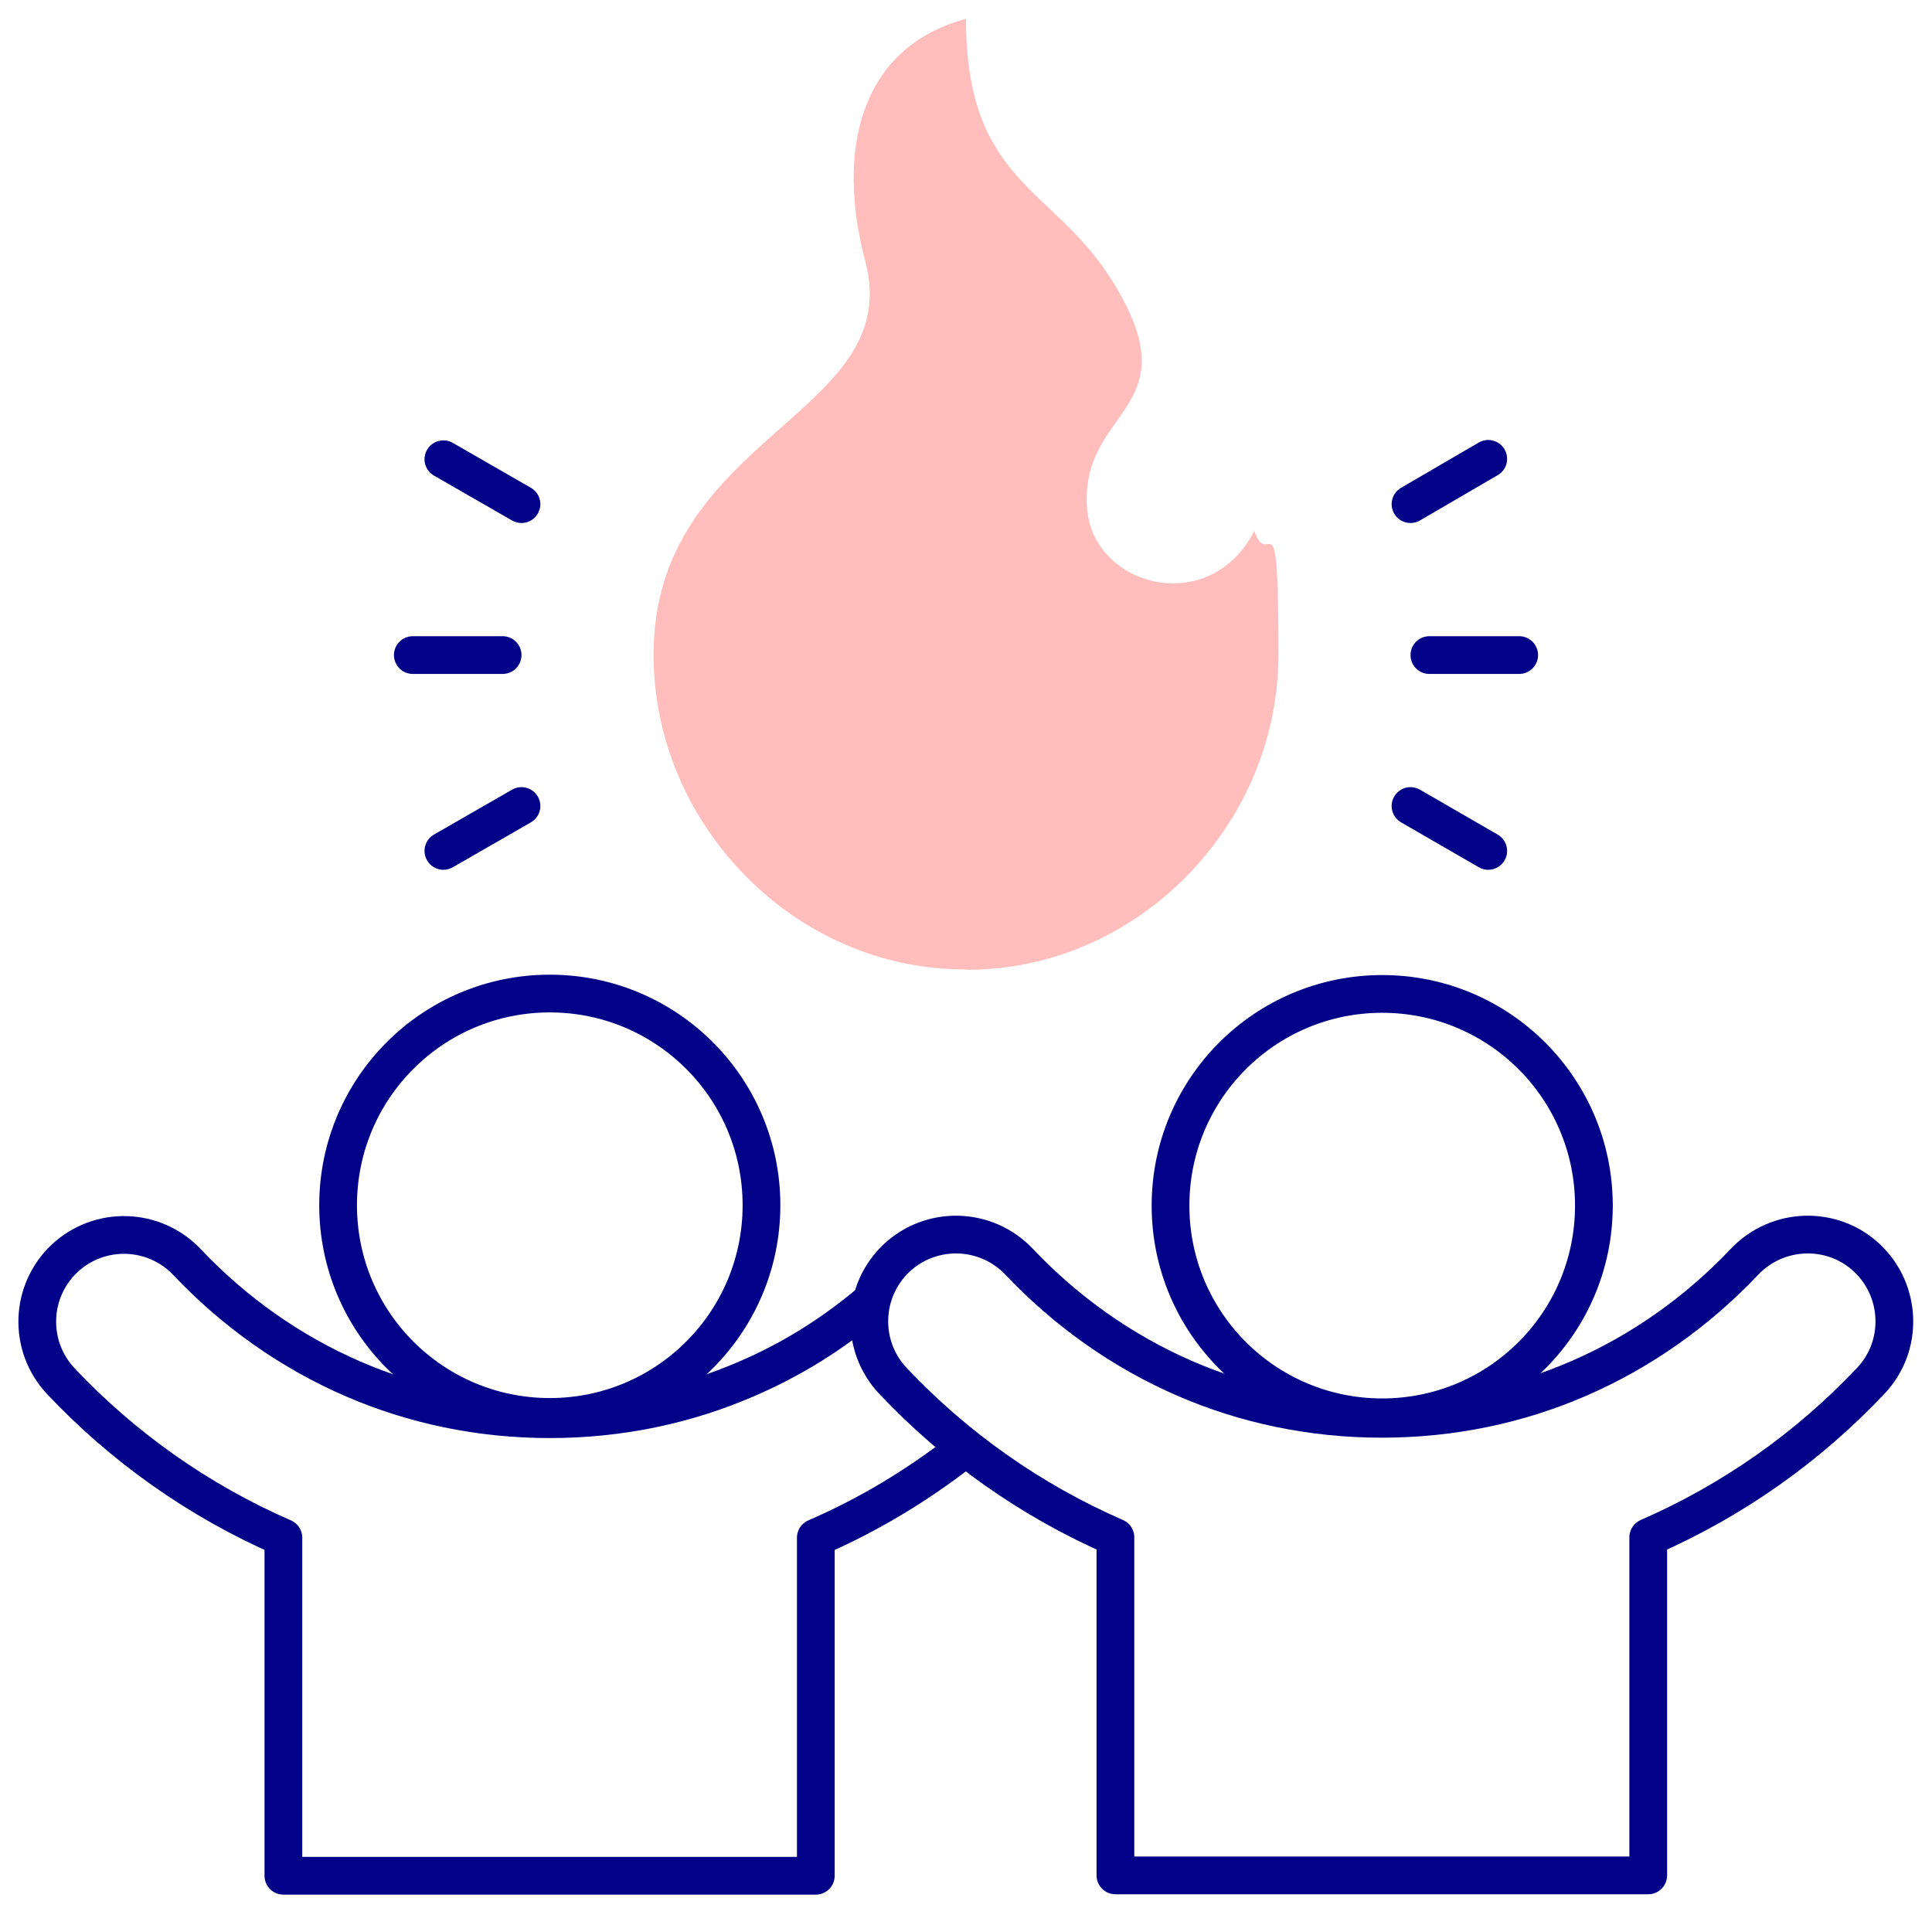
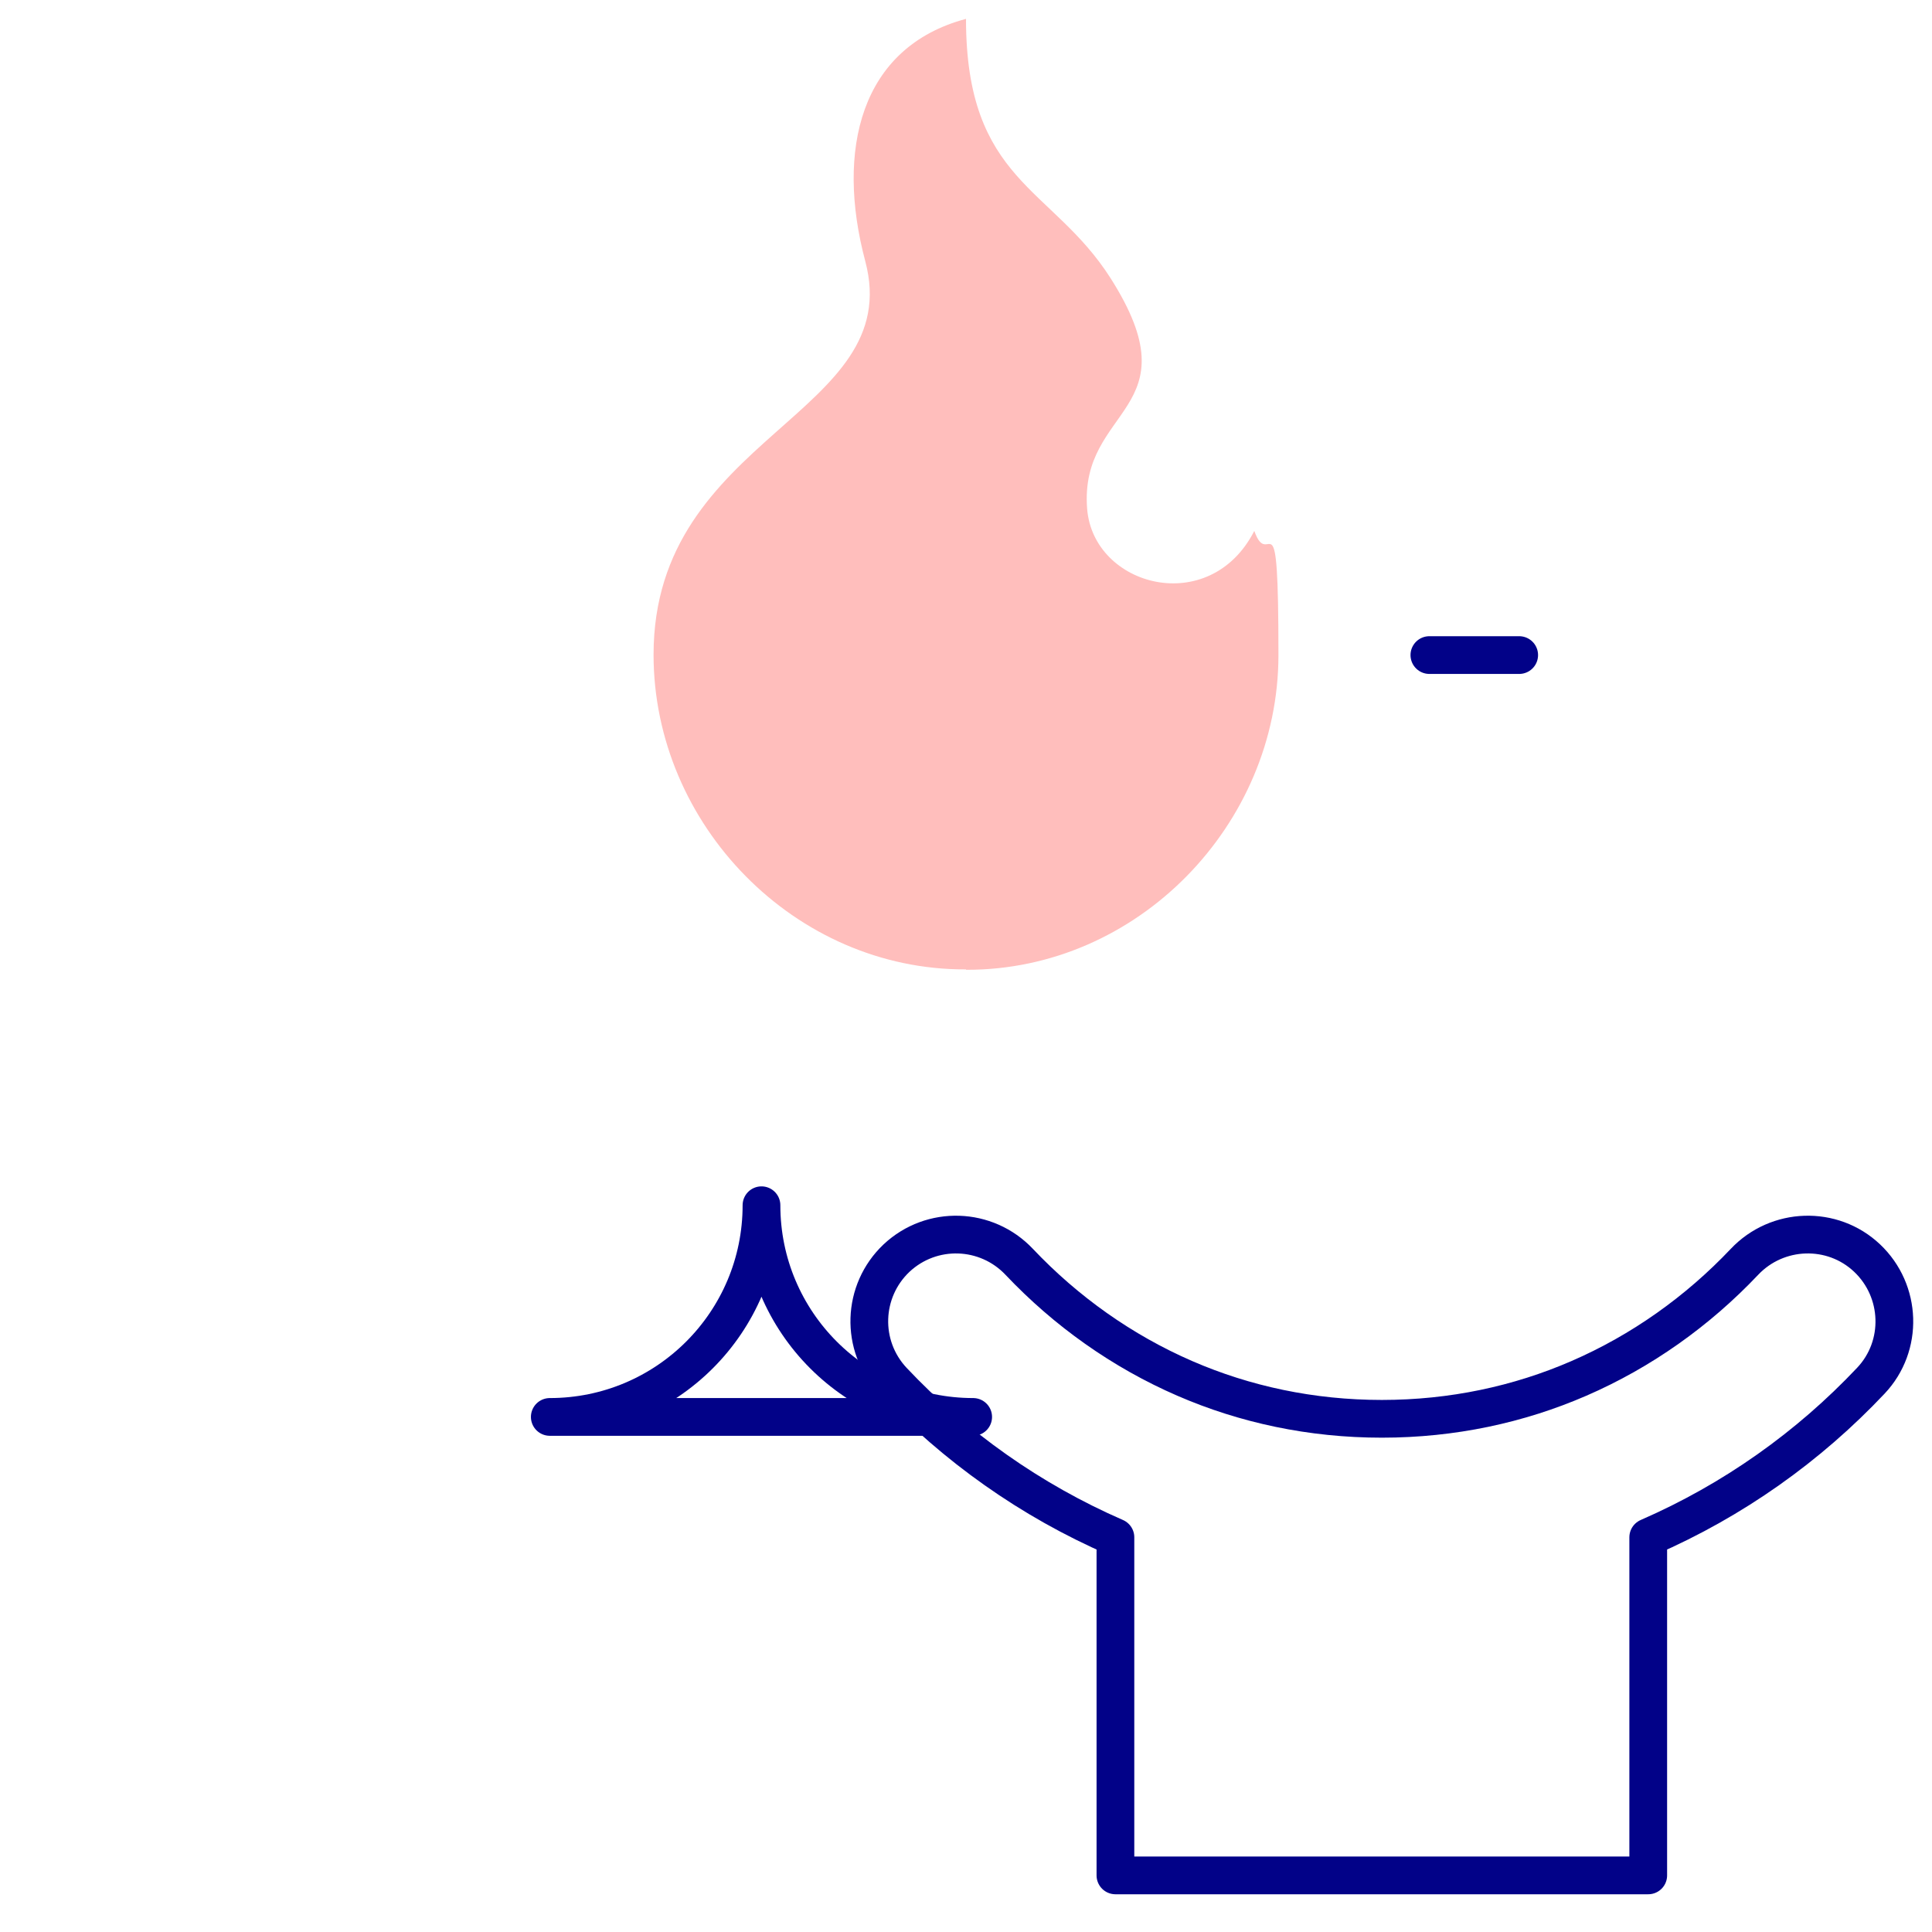
<svg xmlns="http://www.w3.org/2000/svg" id="Capa_1" version="1.1" viewBox="0 0 512 512">
  <defs>
    <style> .st0 { fill: #ffbebc; fill-rule: evenodd; } .st1 { fill: none; stroke: #020288; stroke-linecap: round; stroke-linejoin: round; stroke-width: 10px; } </style>
  </defs>
  <g>
-     <path class="st1" d="M133.2,173.6h-23.8M138.2,213.6l-20.7,11.9M138.2,133.6l-20.7-11.9" />
-     <path class="st1" d="M366.3,263.4c31,0,56.1,25.1,56.1,56.1s-25.1,56.1-56.1,56.1-56.1-25.1-56.1-56.1,25.1-56.1,56.1-56.1Z" />
-     <path class="st1" d="M230.6,345.1c-9.8,8.3-20.8,15.2-32.7,20.3-15.9,6.9-33.5,10.7-52.2,10.7s-36.3-3.8-52.2-10.7c-16.6-7.2-31.5-17.8-43.9-30.9-8.7-9.2-23.2-9.7-32.5-1-9.2,8.7-9.7,23.2-1,32.5,16.5,17.5,36.5,31.7,59,41.5v89.6h141.1v-89.6c13.9-6,26.8-13.8,38.5-22.9" />
-     <path class="st1" d="M145.7,375.5c31,0,56.1-25.1,56.1-56.1s-25.1-56.1-56.1-56.1-56.1,25.1-56.1,56.1c0,31,25.1,56.1,56.1,56.1Z" />
+     <path class="st1" d="M145.7,375.5c31,0,56.1-25.1,56.1-56.1c0,31,25.1,56.1,56.1,56.1Z" />
    <path class="st1" d="M436.8,497v-89.6c22.5-9.8,42.5-24,59-41.5,8.7-9.2,8.2-23.8-1-32.5-9.2-8.7-23.8-8.2-32.5,1-12.4,13.1-27.3,23.7-43.9,30.9-15.9,6.9-33.5,10.7-52.2,10.7s-36.3-3.8-52.2-10.7c-16.6-7.2-31.5-17.8-43.9-30.9-8.7-9.2-23.2-9.7-32.5-1-9.2,8.7-9.7,23.2-1,32.5,16.5,17.5,36.5,31.7,59,41.5v89.6h141.1Z" />
    <line class="st1" x1="378.8" y1="173.6" x2="402.6" y2="173.6" />
-     <line class="st1" x1="373.8" y1="133.6" x2="394.4" y2="121.6" />
-     <line class="st1" x1="373.8" y1="213.6" x2="394.4" y2="225.5" />
  </g>
  <path class="st0" d="M256,257c45.4.2,82.8-38.4,82.8-83.4s-2.4-21.7-6.4-32.9c-11.8,23.1-42.7,14.8-44.3-5.9-2.1-27.2,28.7-25.7,6.2-61.1-15.5-24.3-38.3-25.5-38.3-68.7-28.1,7.5-34.5,34.9-26.7,64.2,10.9,40.9-56.1,45.9-56.1,104.3,0,45,37.4,83.6,82.8,83.4h0Z" />
</svg>